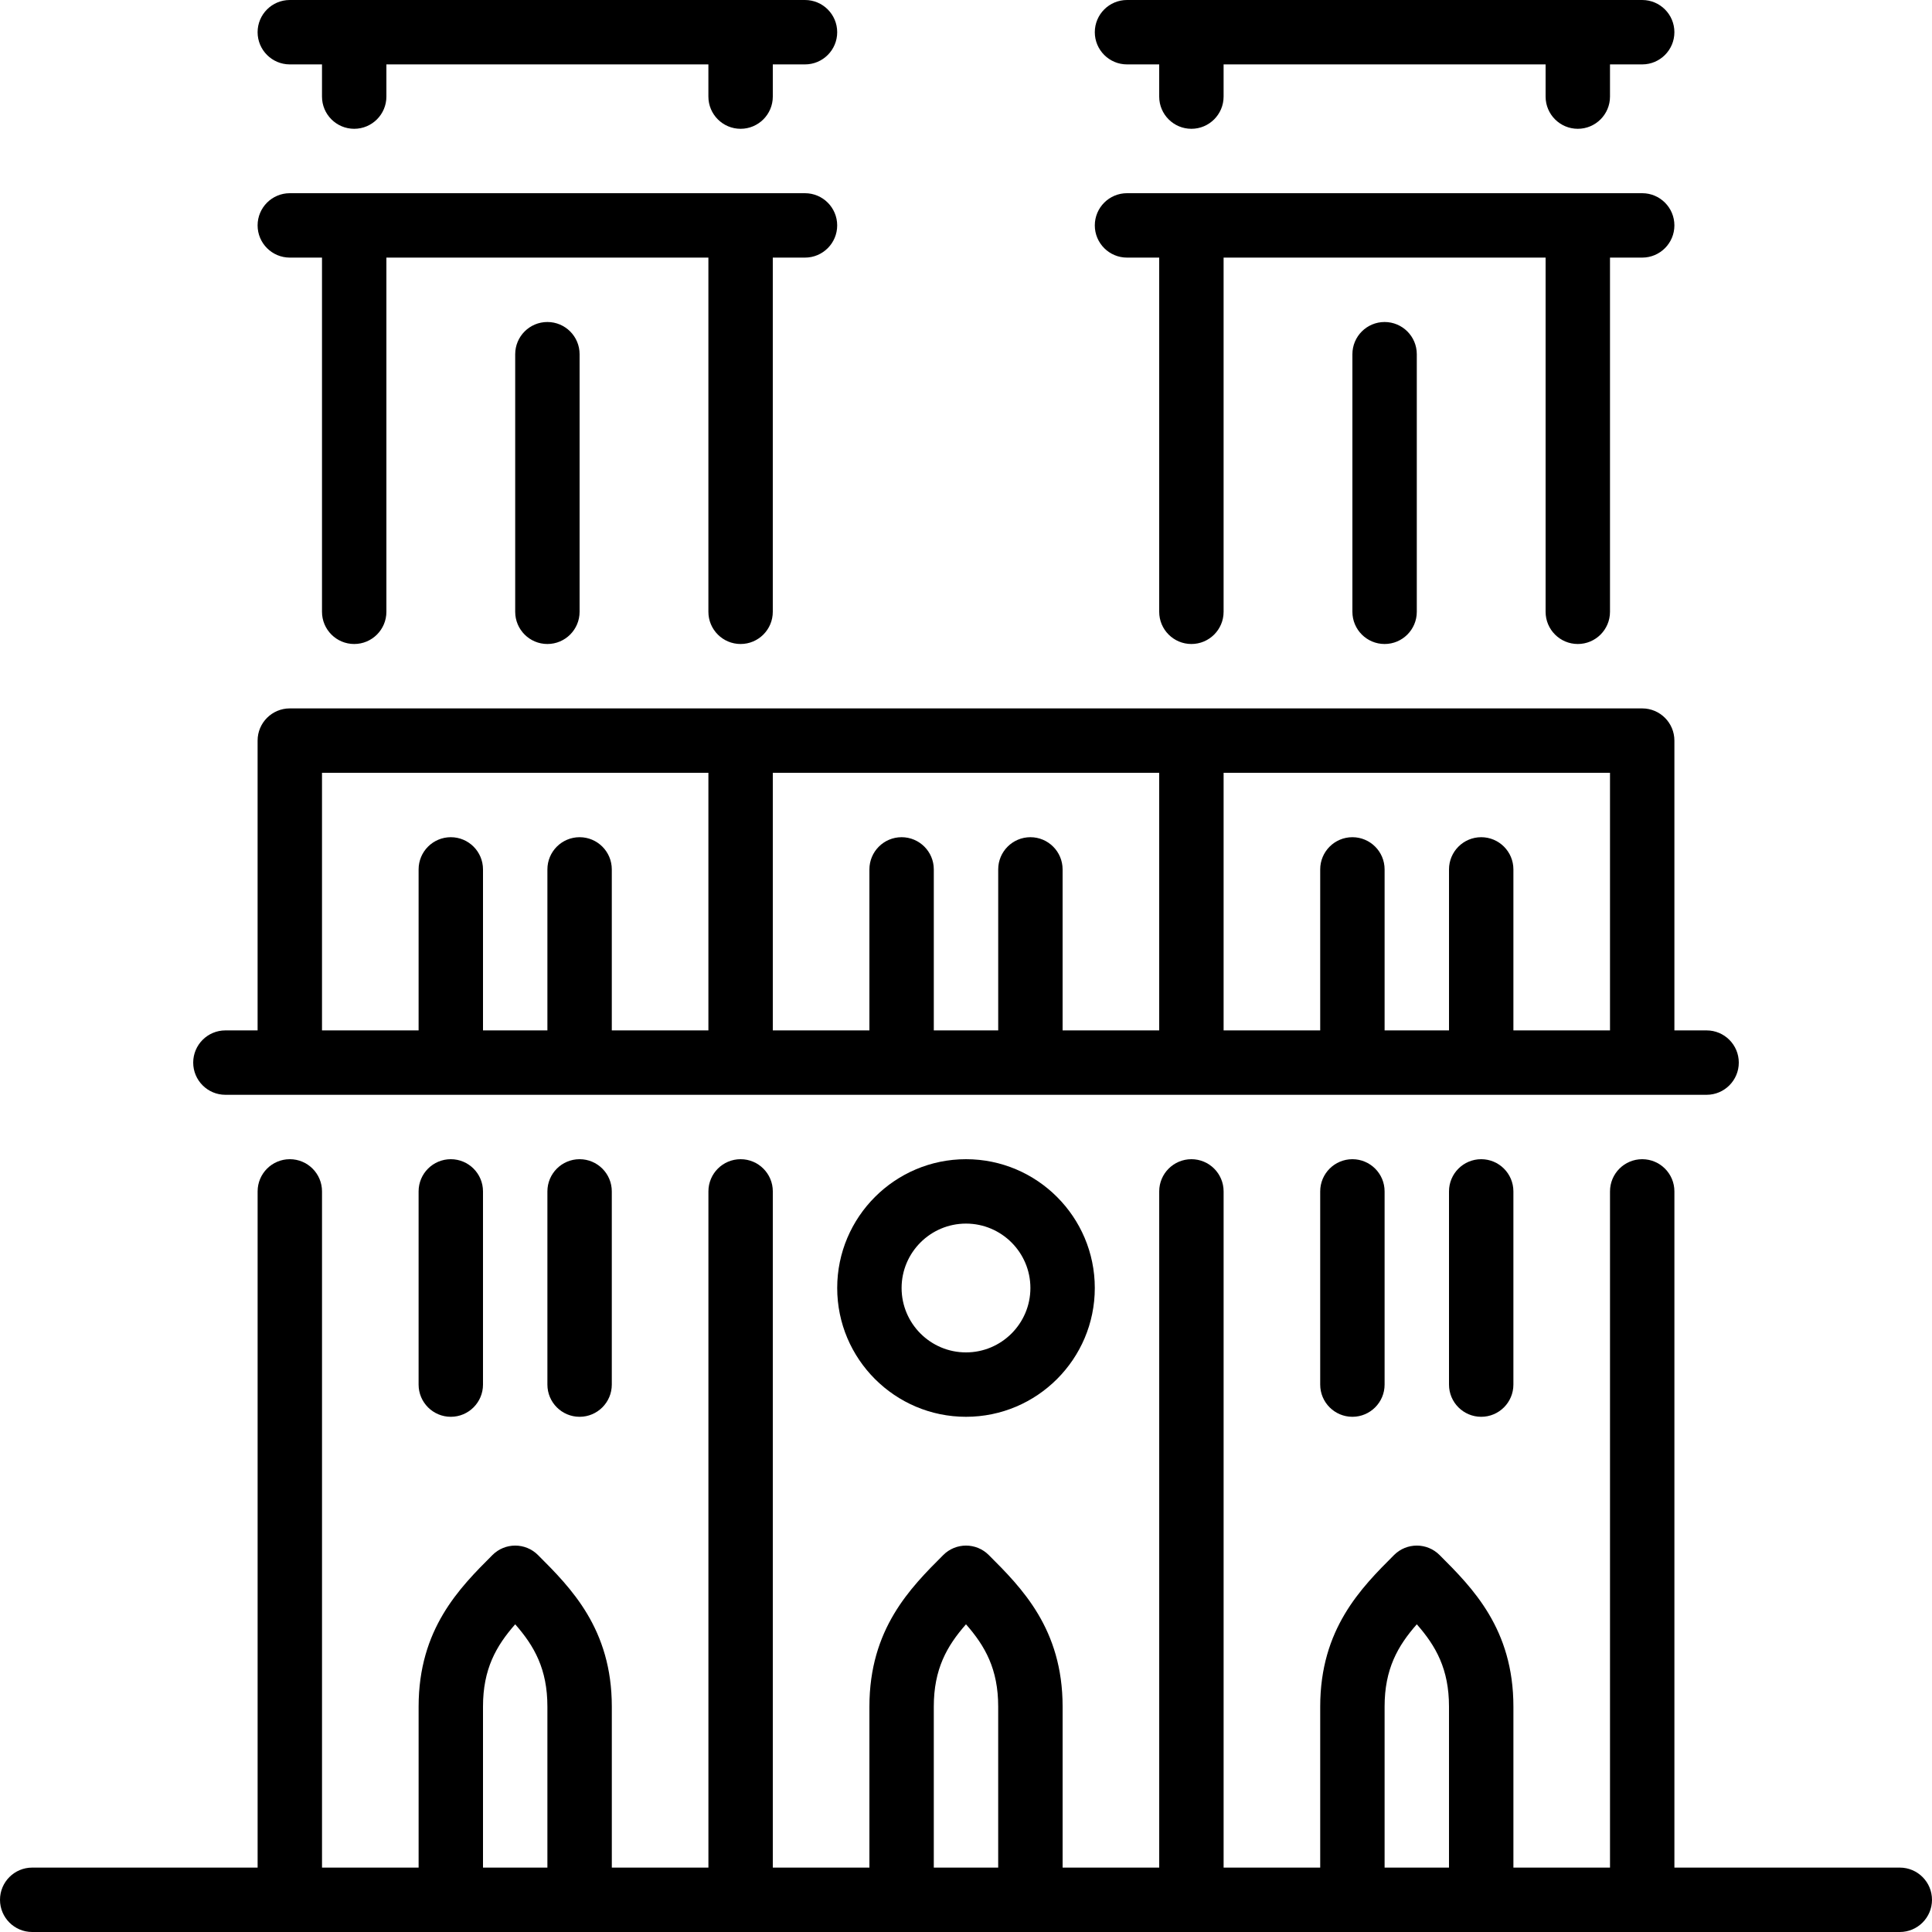
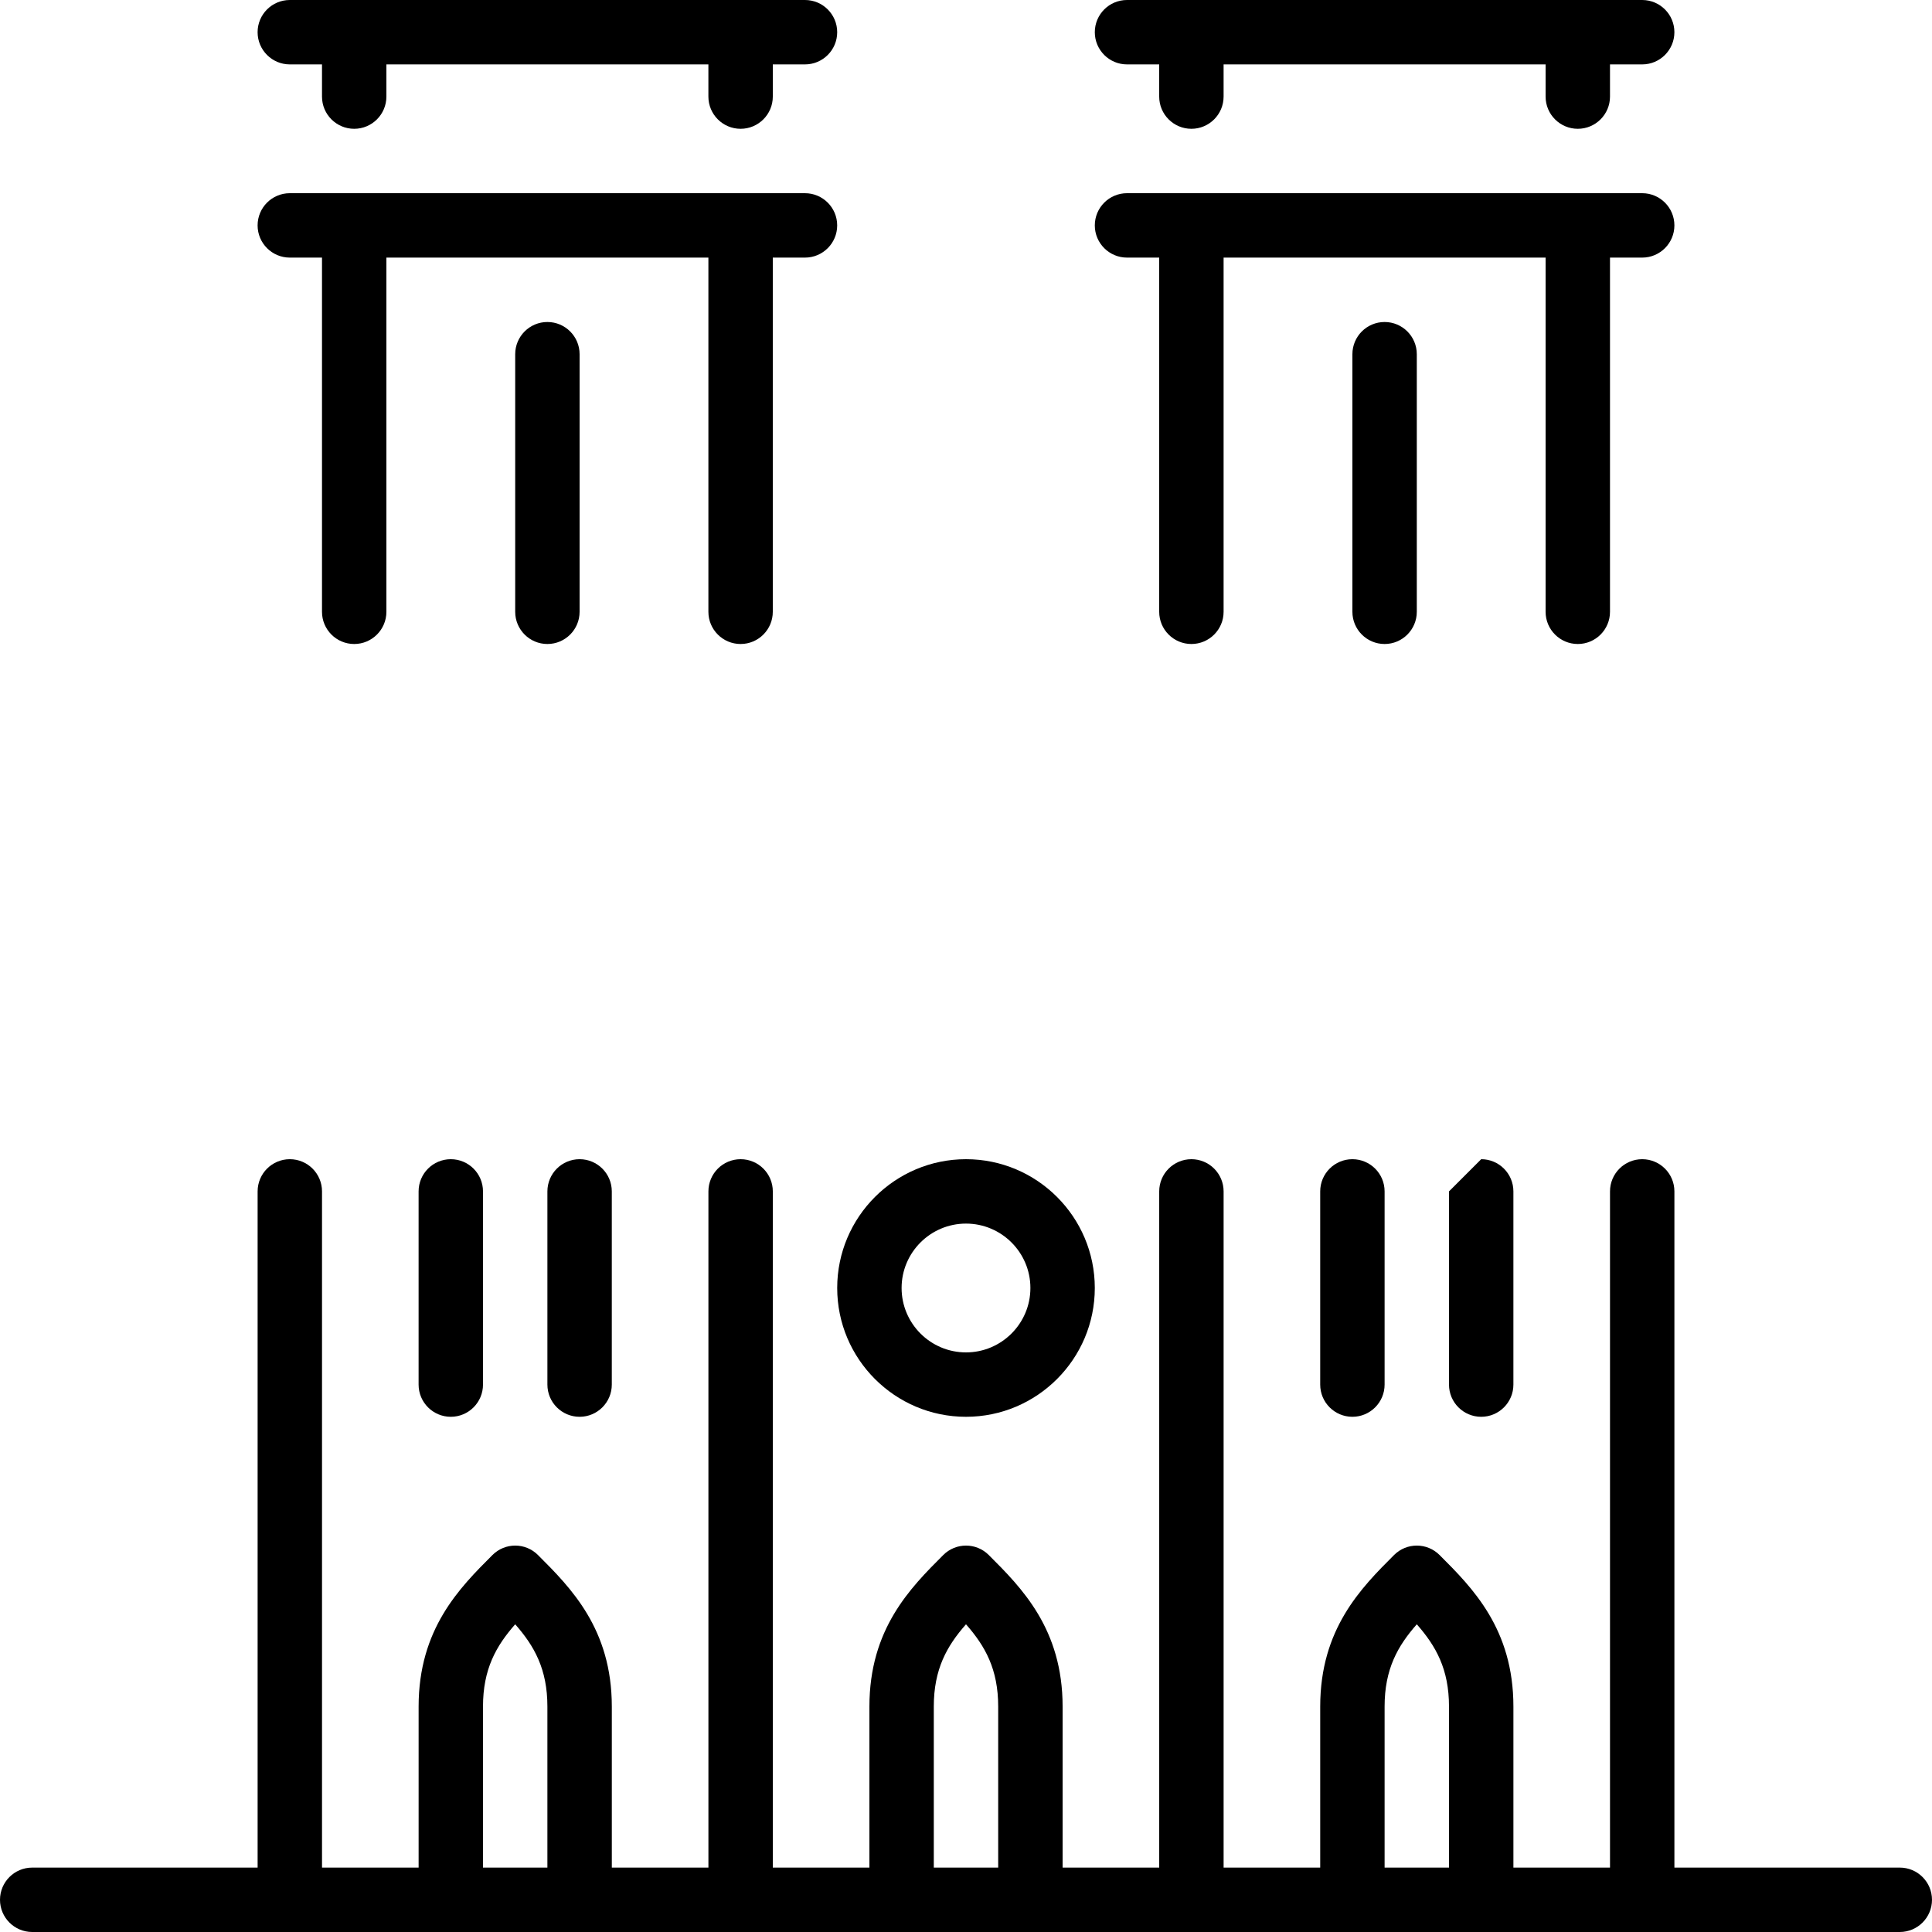
<svg xmlns="http://www.w3.org/2000/svg" fill="#000000" height="800px" width="800px" version="1.1" id="Layer_1" viewBox="0 0 512 512" xml:space="preserve">
  <g>
    <g>
      <g>
        <path d="M298.667,17.067h8.533V25.6c0,4.71,3.823,8.533,8.533,8.533s8.533-3.823,8.533-8.533v-8.533H409.6V25.6     c0,4.71,3.823,8.533,8.533,8.533s8.533-3.823,8.533-8.533v-8.533h8.533c4.71,0,8.533-3.823,8.533-8.533S439.91,0,435.2,0H298.667     c-4.71,0-8.533,3.823-8.533,8.533S293.956,17.067,298.667,17.067z" />
        <path d="M136.533,93.867v68.267c0,4.71,3.823,8.533,8.533,8.533c4.71,0,8.533-3.823,8.533-8.533V93.867     c0-4.71-3.823-8.533-8.533-8.533C140.356,85.333,136.533,89.156,136.533,93.867z" />
        <path d="M76.8,68.267h8.533v93.867c0,4.71,3.823,8.533,8.533,8.533c4.71,0,8.533-3.823,8.533-8.533V68.267h85.333v93.867     c0,4.71,3.823,8.533,8.533,8.533s8.533-3.823,8.533-8.533V68.267h8.533c4.71,0,8.533-3.823,8.533-8.533s-3.823-8.533-8.533-8.533     H76.8c-4.71,0-8.533,3.823-8.533,8.533S72.09,68.267,76.8,68.267z" />
        <path d="M298.667,68.267h8.533v93.867c0,4.71,3.823,8.533,8.533,8.533s8.533-3.823,8.533-8.533V68.267H409.6v93.867     c0,4.71,3.823,8.533,8.533,8.533s8.533-3.823,8.533-8.533V68.267h8.533c4.71,0,8.533-3.823,8.533-8.533S439.91,51.2,435.2,51.2     H298.667c-4.71,0-8.533,3.823-8.533,8.533S293.956,68.267,298.667,68.267z" />
        <path d="M358.4,93.867v68.267c0,4.71,3.823,8.533,8.533,8.533s8.533-3.823,8.533-8.533V93.867c0-4.71-3.823-8.533-8.533-8.533     S358.4,89.156,358.4,93.867z" />
        <path d="M76.8,17.067h8.533V25.6c0,4.71,3.823,8.533,8.533,8.533c4.71,0,8.533-3.823,8.533-8.533v-8.533h85.333V25.6     c0,4.71,3.823,8.533,8.533,8.533S204.8,30.31,204.8,25.6v-8.533h8.533c4.71,0,8.533-3.823,8.533-8.533S218.044,0,213.333,0H76.8     c-4.71,0-8.533,3.823-8.533,8.533S72.09,17.067,76.8,17.067z" />
        <path d="M145.067,315.733v51.2c0,4.71,3.823,8.533,8.533,8.533c4.71,0,8.533-3.823,8.533-8.533v-51.2     c0-4.71-3.823-8.533-8.533-8.533C148.89,307.2,145.067,311.023,145.067,315.733z" />
        <path d="M221.867,341.333c0,18.825,15.309,34.133,34.133,34.133c18.825,0,34.133-15.309,34.133-34.133     c0-18.825-15.309-34.133-34.133-34.133C237.175,307.2,221.867,322.509,221.867,341.333z M273.067,341.333     c0,9.412-7.654,17.067-17.067,17.067c-9.412,0-17.067-7.654-17.067-17.067c0-9.412,7.654-17.067,17.067-17.067     C265.412,324.267,273.067,331.921,273.067,341.333z" />
        <path d="M110.933,315.733v51.2c0,4.71,3.823,8.533,8.533,8.533s8.533-3.823,8.533-8.533v-51.2c0-4.71-3.823-8.533-8.533-8.533     S110.933,311.023,110.933,315.733z" />
        <path d="M503.467,494.933h-59.733v-179.2c0-4.71-3.823-8.533-8.533-8.533s-8.533,3.823-8.533,8.533v179.2h-25.6v-42.667     c0-20.599-10.846-31.454-19.567-40.166c-3.337-3.337-8.73-3.337-12.066,0c-8.721,8.713-19.567,19.567-19.567,40.166v42.667h-25.6     v-179.2c0-4.71-3.823-8.533-8.533-8.533s-8.533,3.823-8.533,8.533v179.2h-25.6v-42.667c0-20.599-10.846-31.454-19.567-40.166     c-3.337-3.337-8.73-3.337-12.066,0c-8.721,8.713-19.567,19.567-19.567,40.166v42.667h-25.6v-179.2     c0-4.71-3.823-8.533-8.533-8.533s-8.533,3.823-8.533,8.533v179.2h-25.6v-42.667c0-20.599-10.846-31.454-19.567-40.166     c-3.337-3.337-8.73-3.337-12.066,0c-8.721,8.713-19.567,19.567-19.567,40.166v42.667h-25.6v-179.2     c0-4.71-3.823-8.533-8.533-8.533s-8.533,3.823-8.533,8.533v179.2H8.533c-4.71,0-8.533,3.823-8.533,8.533S3.823,512,8.533,512     h494.933c4.71,0,8.533-3.823,8.533-8.533S508.177,494.933,503.467,494.933z M145.067,494.933H128v-42.667     c0-9.941,3.465-16.043,8.533-21.811c5.069,5.768,8.533,11.87,8.533,21.811V494.933z M264.533,494.933h-17.067v-42.667     c0-9.941,3.465-16.043,8.533-21.811c5.069,5.768,8.533,11.87,8.533,21.811V494.933z M384,494.933h-17.067v-42.667     c0-9.941,3.465-16.043,8.533-21.811c5.069,5.768,8.533,11.87,8.533,21.811V494.933z" />
        <path d="M349.867,315.733v51.2c0,4.71,3.823,8.533,8.533,8.533s8.533-3.823,8.533-8.533v-51.2c0-4.71-3.823-8.533-8.533-8.533     S349.867,311.023,349.867,315.733z" />
-         <path d="M59.733,290.133h392.533c4.71,0,8.533-3.823,8.533-8.533s-3.823-8.533-8.533-8.533h-8.533v-76.8     c0-4.71-3.823-8.533-8.533-8.533H76.8c-4.71,0-8.533,3.823-8.533,8.533v76.8h-8.533c-4.71,0-8.533,3.823-8.533,8.533     S55.023,290.133,59.733,290.133z M324.267,204.8h102.4v68.267h-25.6V230.4c0-4.71-3.823-8.533-8.533-8.533     c-4.71,0-8.533,3.823-8.533,8.533v42.667h-17.067V230.4c0-4.71-3.823-8.533-8.533-8.533s-8.533,3.823-8.533,8.533v42.667h-25.6     V204.8z M204.8,204.8h102.4v68.267h-25.6V230.4c0-4.71-3.823-8.533-8.533-8.533c-4.71,0-8.533,3.823-8.533,8.533v42.667h-17.067     V230.4c0-4.71-3.823-8.533-8.533-8.533s-8.533,3.823-8.533,8.533v42.667h-25.6V204.8z M85.333,204.8h102.4v68.267h-25.6V230.4     c0-4.71-3.823-8.533-8.533-8.533c-4.71,0-8.533,3.823-8.533,8.533v42.667H128V230.4c0-4.71-3.823-8.533-8.533-8.533     s-8.533,3.823-8.533,8.533v42.667h-25.6V204.8z" />
-         <path d="M384,315.733v51.2c0,4.71,3.823,8.533,8.533,8.533c4.71,0,8.533-3.823,8.533-8.533v-51.2c0-4.71-3.823-8.533-8.533-8.533     C387.823,307.2,384,311.023,384,315.733z" />
+         <path d="M384,315.733v51.2c0,4.71,3.823,8.533,8.533,8.533c4.71,0,8.533-3.823,8.533-8.533v-51.2c0-4.71-3.823-8.533-8.533-8.533     z" />
      </g>
    </g>
  </g>
</svg>